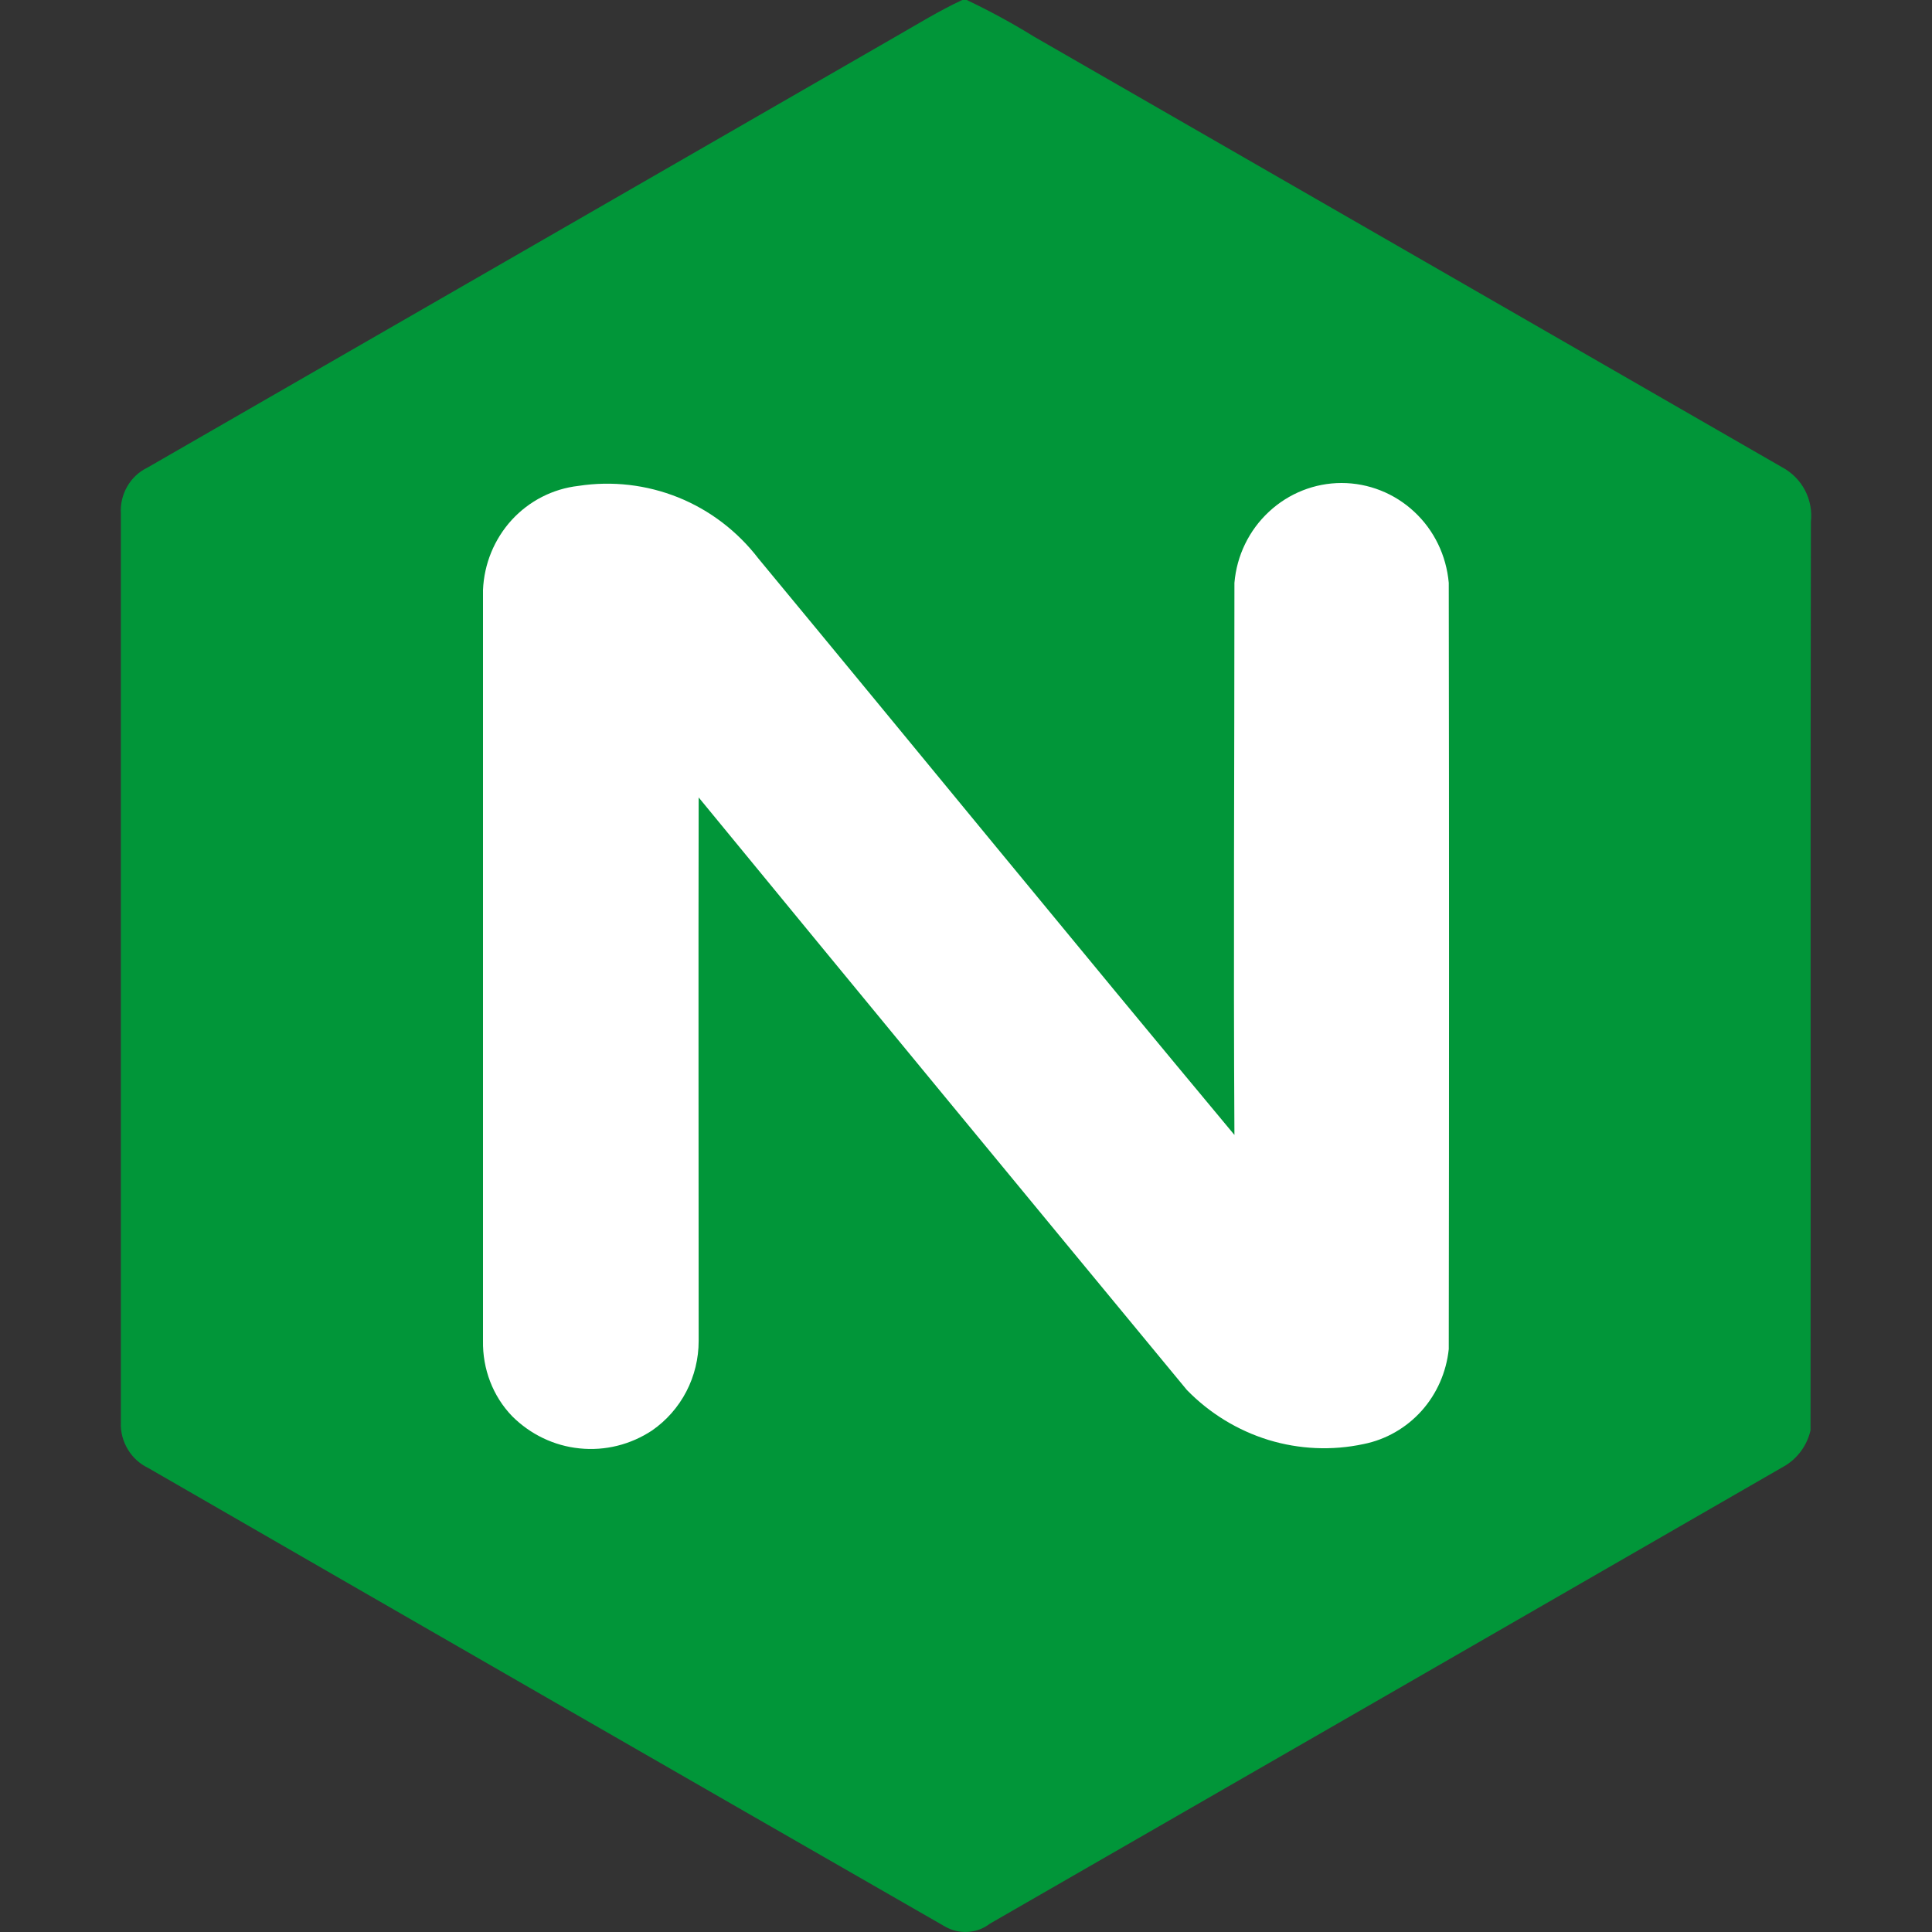
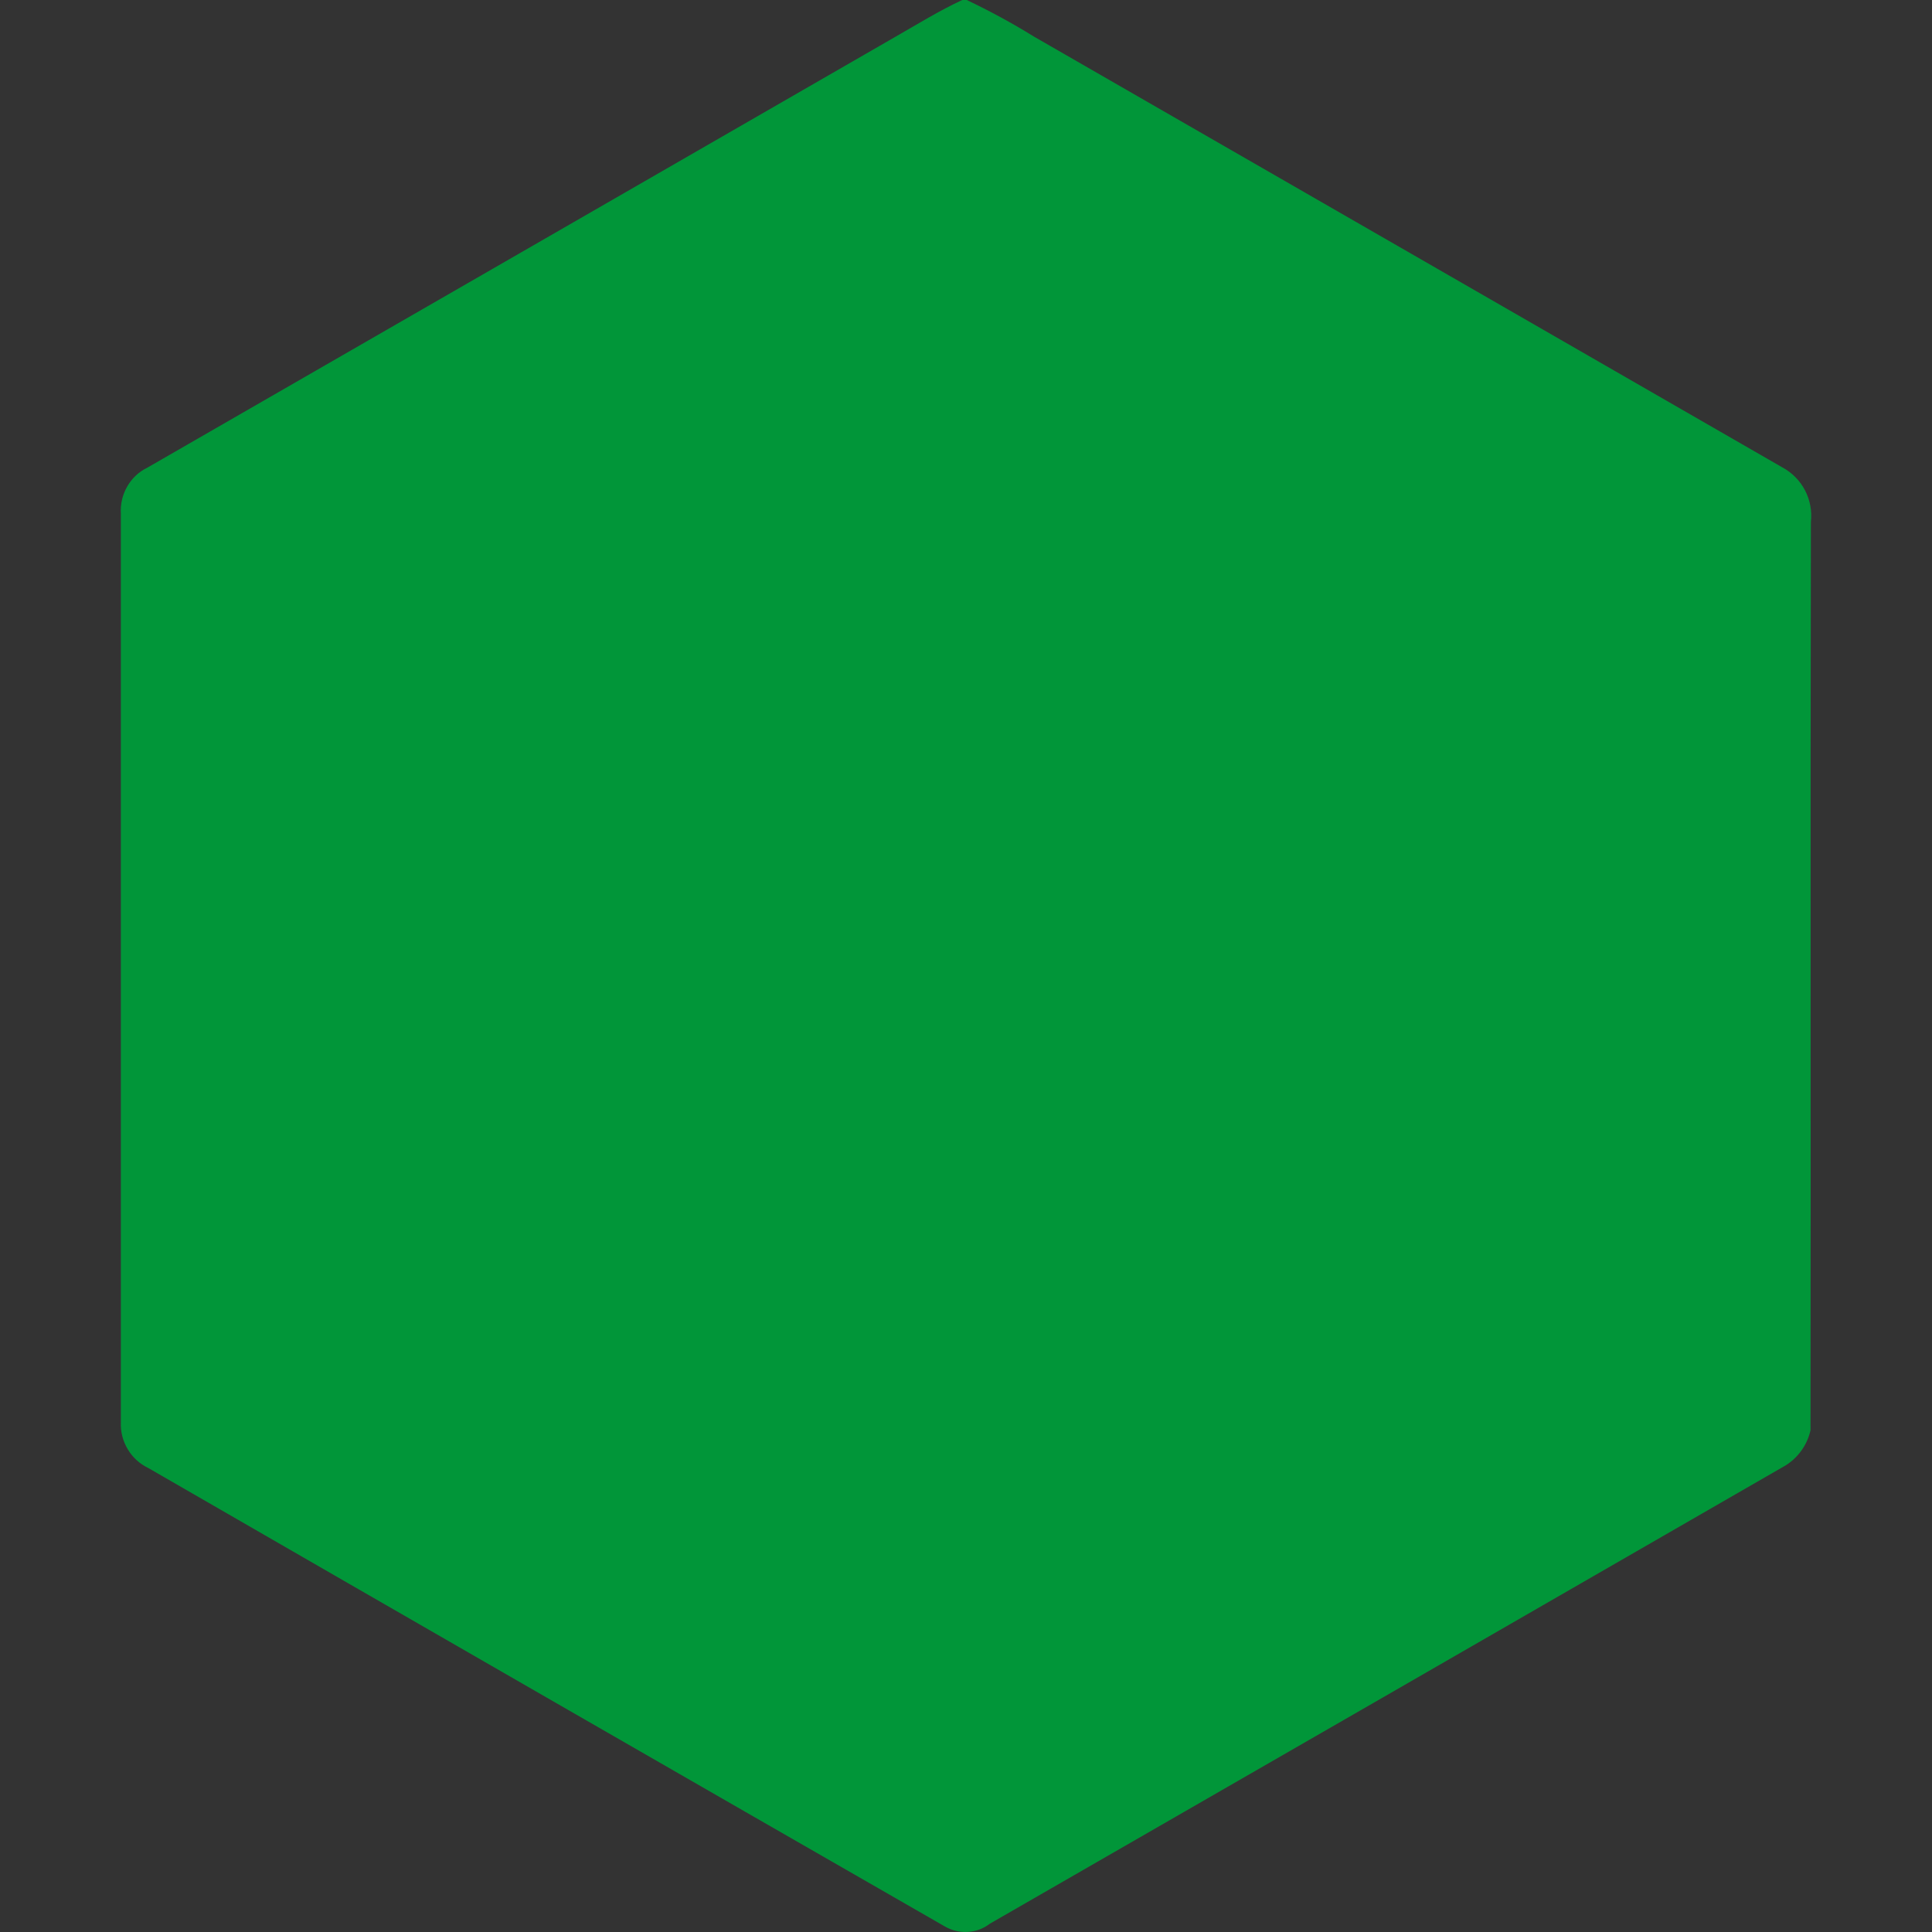
<svg xmlns="http://www.w3.org/2000/svg" width="16" height="16" viewBox="0 0 16 16" fill="none">
  <rect x="0" y="0" width="16" height="16" fill="#333333" stroke="none" />
  <path d="M7.969 0H8.006C8.197 0.091 8.382 0.191 8.561 0.302C10.628 1.491 12.694 2.681 14.761 3.871C14.841 3.914 14.906 3.98 14.948 4.06C14.99 4.14 15.007 4.231 14.997 4.322C14.992 6.83 14.997 9.338 14.994 11.845C14.967 11.964 14.894 12.068 14.791 12.134C12.594 13.401 10.396 14.666 8.198 15.931C8.145 15.972 8.081 15.996 8.014 15.999C7.947 16.003 7.881 15.987 7.823 15.953C5.623 14.69 3.425 13.425 1.229 12.158C1.158 12.124 1.098 12.07 1.058 12.002C1.017 11.934 0.997 11.856 1.001 11.777C1.001 9.27 1.001 6.762 1.001 4.255C0.996 4.176 1.014 4.098 1.053 4.03C1.092 3.961 1.151 3.906 1.222 3.872C3.286 2.684 5.349 1.495 7.413 0.306C7.597 0.201 7.777 0.089 7.969 0Z" fill="#019639" />
-   <path d="M4 4.886C4 6.959 4 9.032 4 11.105C3.998 11.22 4.018 11.334 4.059 11.441C4.1 11.548 4.162 11.646 4.241 11.728C4.392 11.879 4.589 11.974 4.8 11.995C5.011 12.017 5.223 11.964 5.401 11.846C5.519 11.764 5.617 11.653 5.684 11.524C5.751 11.395 5.786 11.251 5.786 11.105C5.786 9.605 5.783 8.104 5.786 6.604C7.131 8.242 8.479 9.877 9.829 11.511C10.017 11.704 10.249 11.846 10.505 11.925C10.761 12.003 11.032 12.015 11.293 11.959C11.478 11.922 11.646 11.825 11.773 11.684C11.899 11.543 11.978 11.364 11.998 11.173C12.001 9.058 12.001 6.942 11.998 4.827C11.978 4.601 11.877 4.391 11.712 4.238C11.548 4.085 11.333 4 11.11 4C10.888 4 10.673 4.085 10.509 4.238C10.344 4.391 10.242 4.601 10.223 4.827C10.223 6.352 10.214 7.875 10.223 9.399C8.902 7.814 7.598 6.217 6.282 4.627C6.108 4.4 5.879 4.225 5.616 4.119C5.354 4.014 5.069 3.981 4.79 4.024C4.579 4.048 4.383 4.148 4.238 4.306C4.093 4.465 4.009 4.67 4 4.886Z" fill="white" />
</svg>